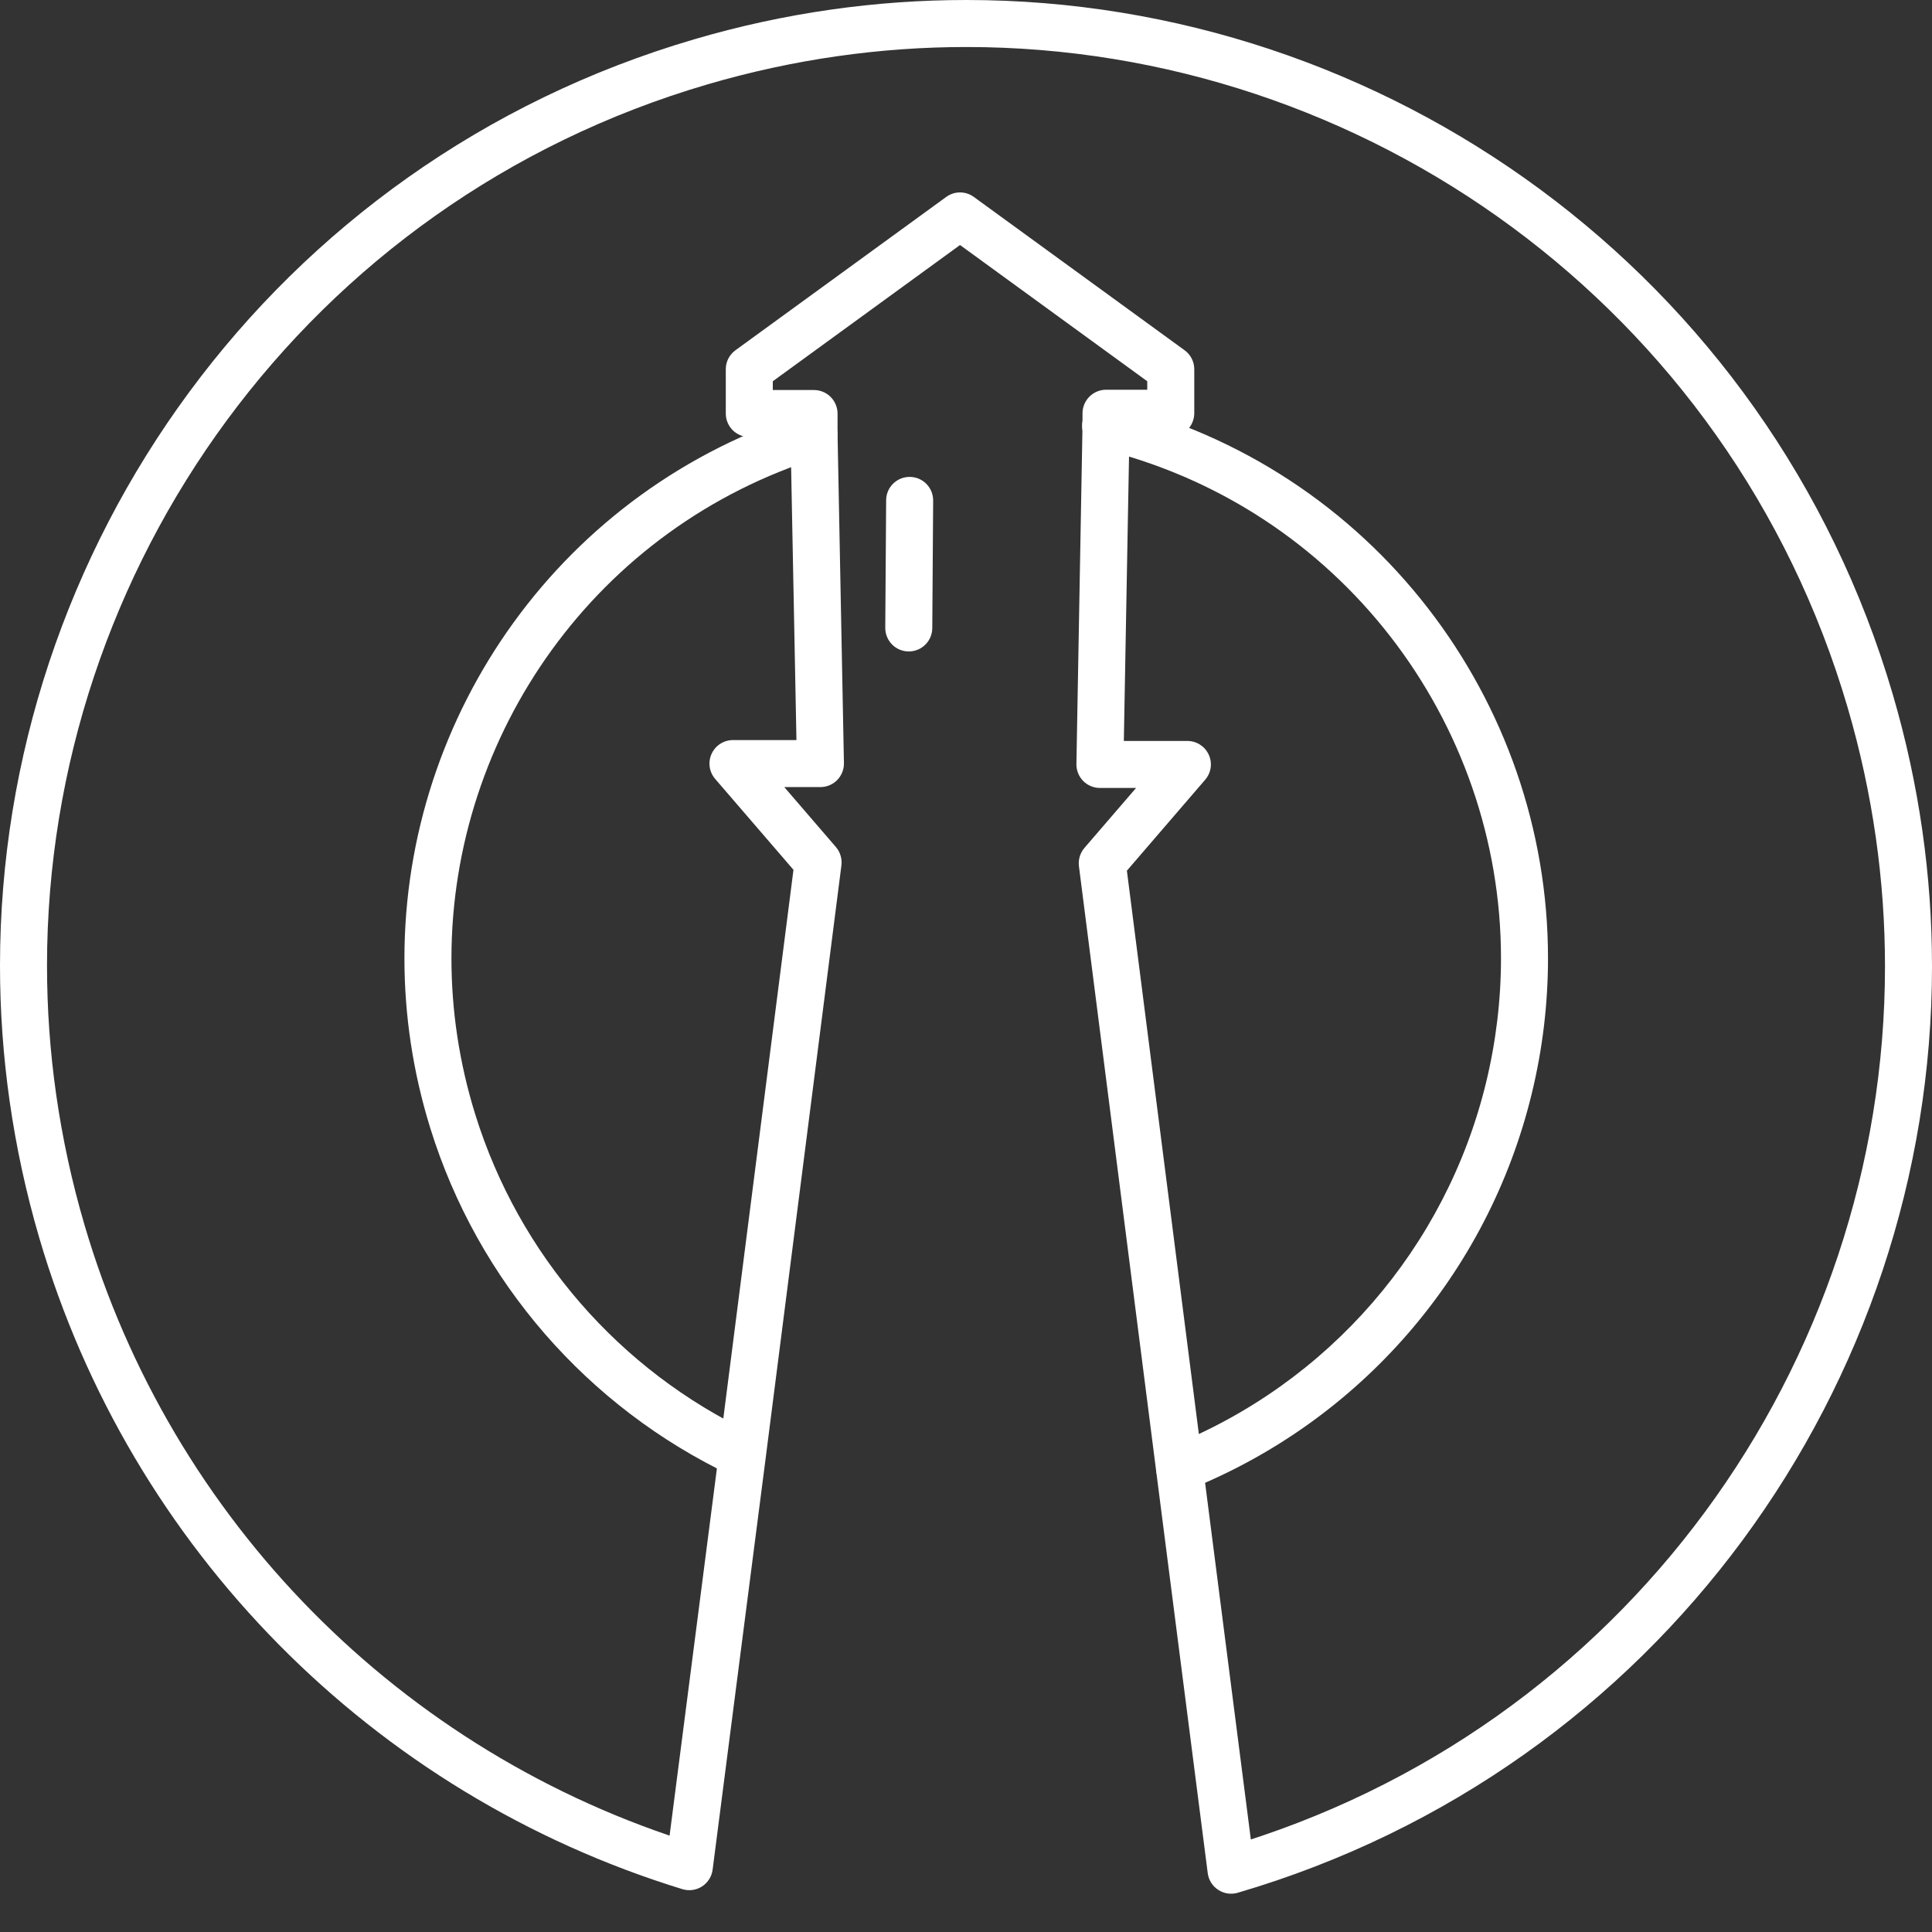
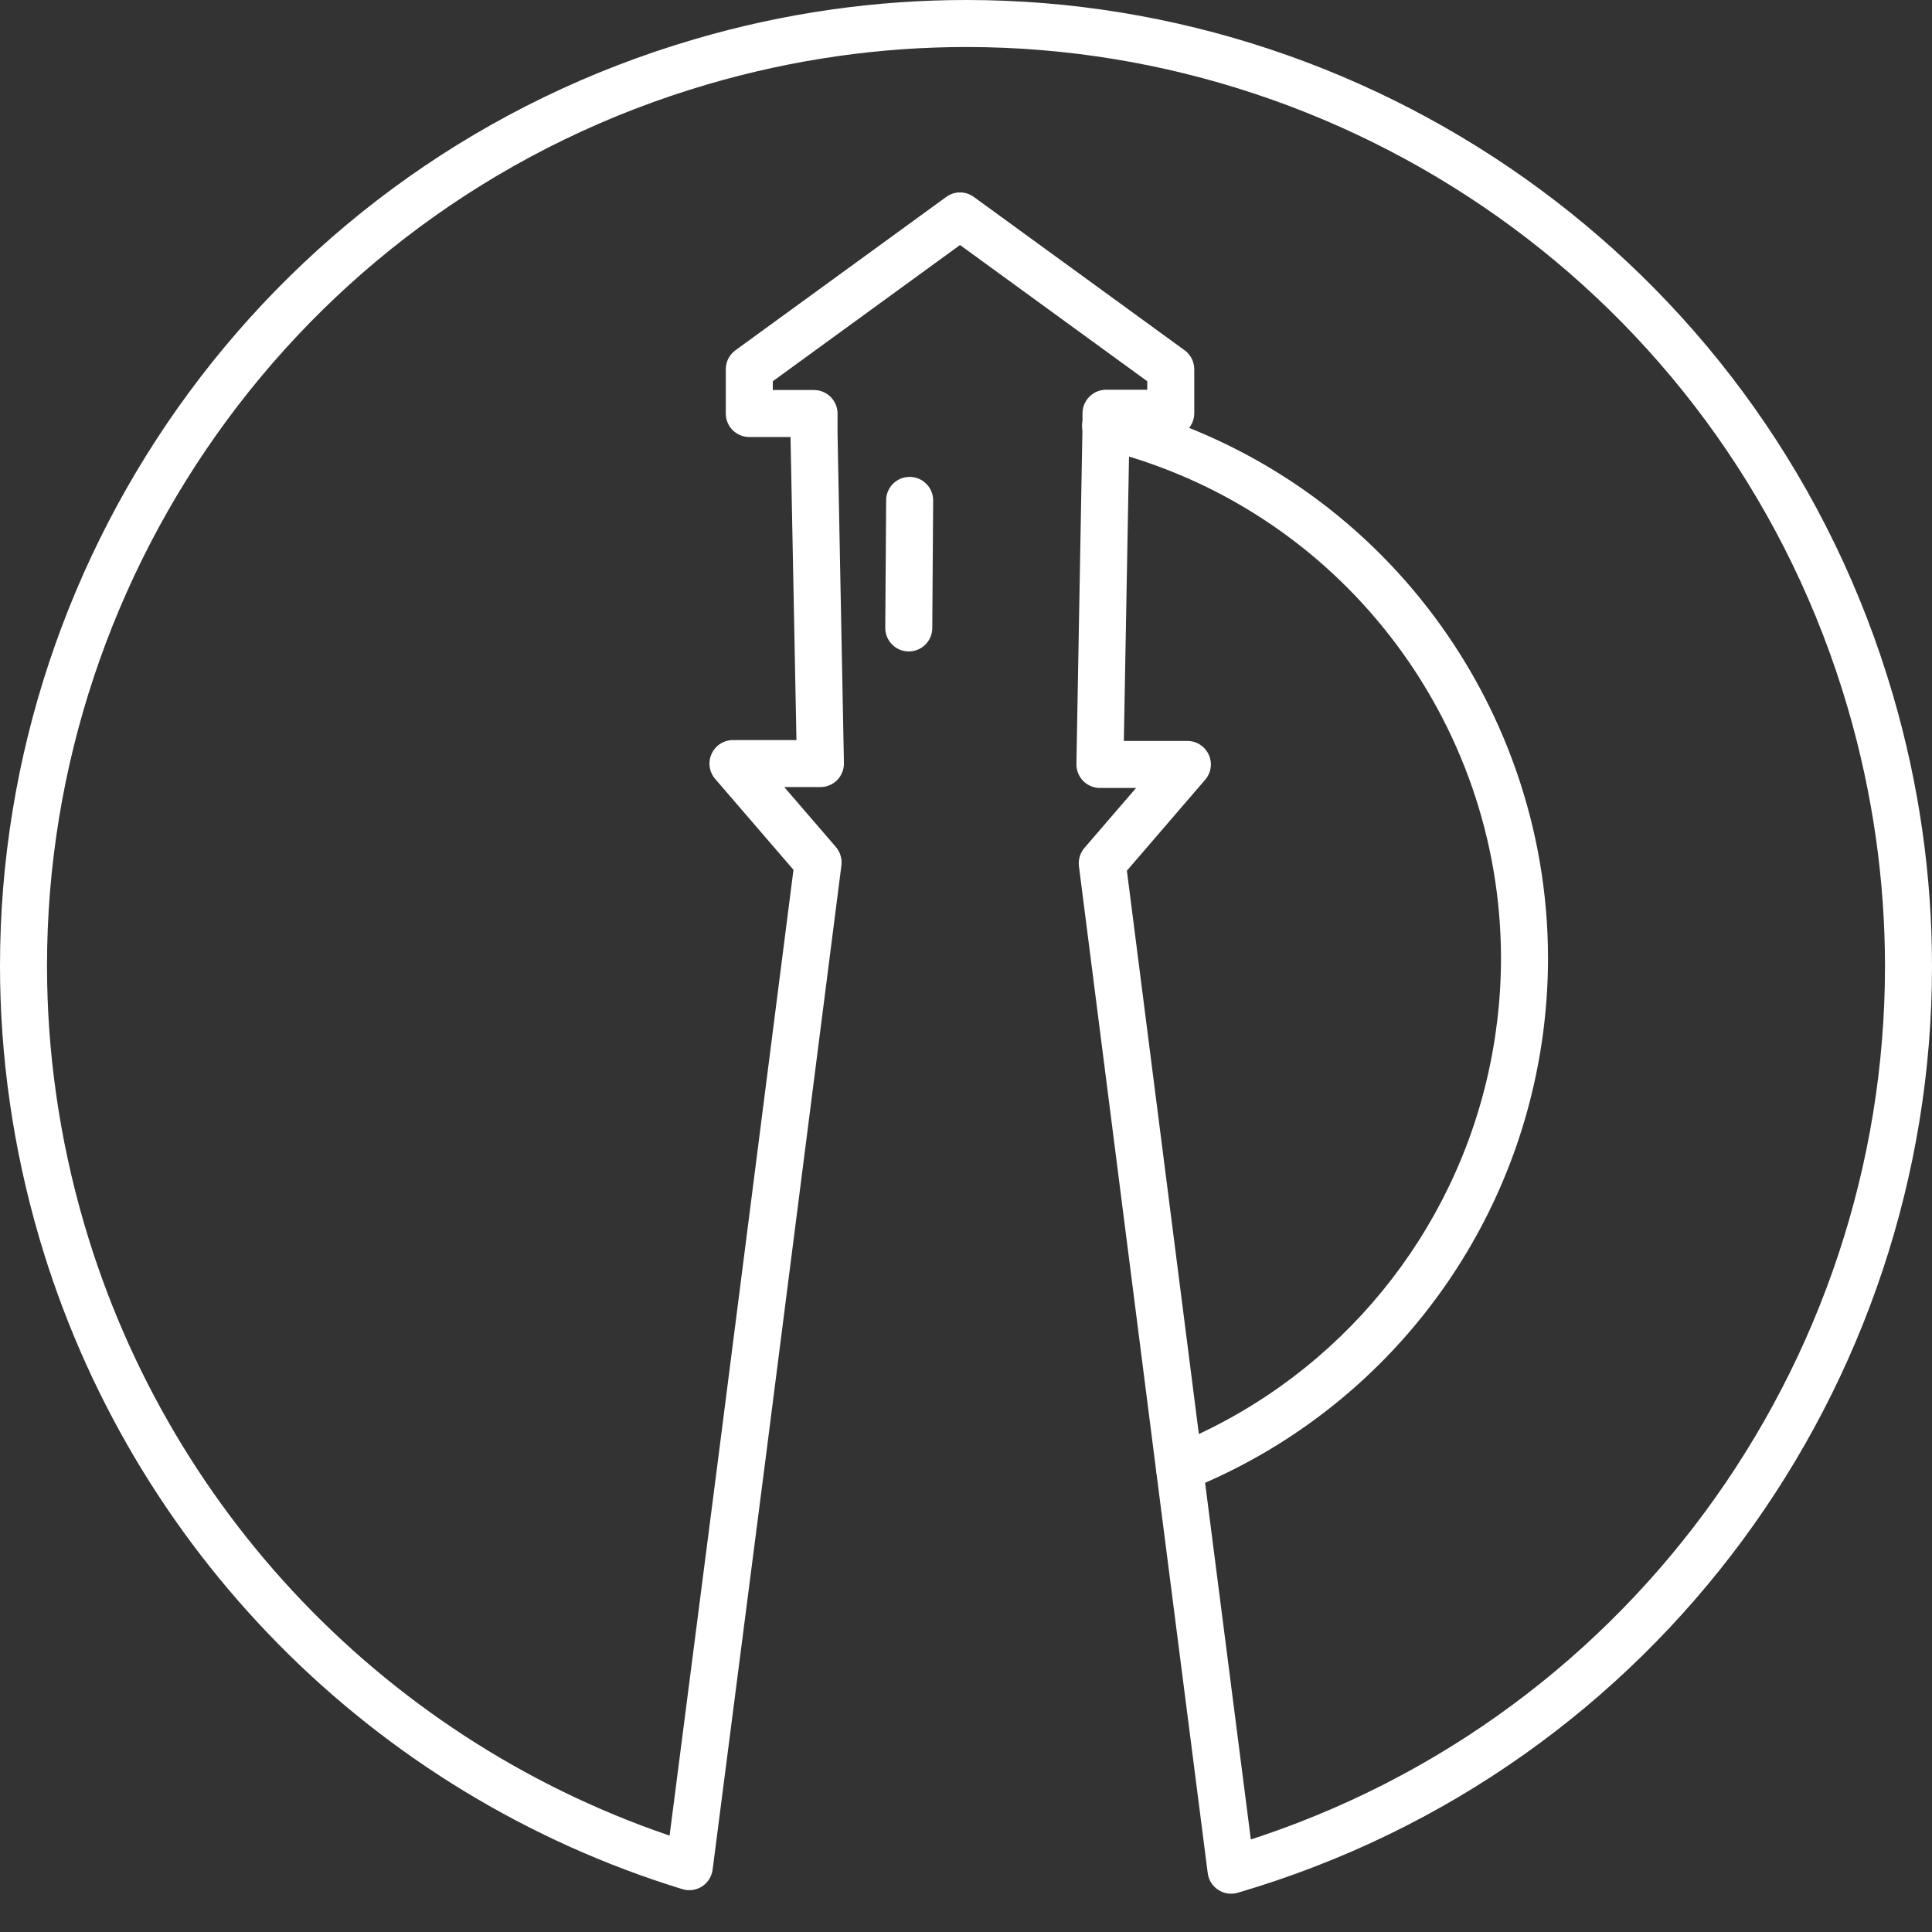
<svg xmlns="http://www.w3.org/2000/svg" width="33" height="33" viewBox="0 0 33 33" fill="none">
  <rect x="0" y="0" width="33" height="33" fill="#333333" stroke="none" />
  <g id="rusprofile">
    <path id="path12" d="M18.789 7.663C22.889 8.66 25.638 12.33 25.638 16.368C25.638 17.07 25.555 17.783 25.382 18.496C24.696 21.313 22.691 23.625 19.999 24.702C19.793 24.784 19.693 25.018 19.776 25.224C19.858 25.43 20.092 25.53 20.298 25.447C23.231 24.274 25.415 21.755 26.162 18.686C26.351 17.911 26.441 17.133 26.441 16.368C26.442 11.965 23.446 7.97 18.979 6.883C18.764 6.83 18.547 6.962 18.494 7.178C18.442 7.393 18.574 7.611 18.789 7.663Z" fill="white" />
-     <path id="path22" d="M13.785 7.038C9.595 8.341 6.908 12.201 6.908 16.37C6.908 17.331 7.051 18.309 7.351 19.274C8.163 21.885 10.031 24.037 12.502 25.208C12.703 25.302 12.943 25.217 13.037 25.016C13.132 24.816 13.047 24.576 12.846 24.482C10.578 23.408 8.863 21.432 8.118 19.036C7.842 18.148 7.711 17.252 7.711 16.37C7.712 12.545 10.178 8.999 14.023 7.805C14.235 7.739 14.353 7.514 14.287 7.302C14.222 7.09 13.997 6.972 13.785 7.038Z" fill="white" />
    <path id="path32" d="M13.904 7.422H14.306V7.064C14.306 6.958 14.263 6.855 14.188 6.78C14.113 6.705 14.01 6.662 13.904 6.662H13.2V6.512L16.398 4.185L19.596 6.512V6.657H18.892C18.786 6.657 18.683 6.7 18.608 6.775C18.533 6.85 18.49 6.953 18.49 7.059V7.269L18.386 13.05C18.384 13.157 18.426 13.262 18.501 13.339C18.576 13.415 18.68 13.459 18.787 13.459H19.405L18.523 14.483C18.449 14.569 18.415 14.684 18.429 14.796L19.748 25.125L20.629 31.995C20.644 32.112 20.709 32.216 20.808 32.28C20.906 32.345 21.028 32.363 21.141 32.33C28.334 30.22 33 23.643 33 16.507C33 14.97 32.784 13.408 32.33 11.86C30.22 4.666 23.643 -0 16.507 1.19957e-08C14.97 1.19957e-08 13.408 0.216 11.859 0.671C4.666 2.78 -0 9.357 1.19959e-08 16.493C1.19959e-08 18.03 0.217 19.593 0.67 21.141C2.23 26.46 6.357 30.64 11.655 32.268C11.768 32.303 11.892 32.286 11.991 32.222C12.09 32.158 12.157 32.053 12.172 31.936L13.078 24.907V24.907L14.372 14.781C14.386 14.669 14.352 14.554 14.278 14.468L13.396 13.444H14.014C14.121 13.444 14.225 13.4 14.3 13.324C14.375 13.247 14.417 13.142 14.415 13.035L14.306 7.414L13.904 7.422L13.502 7.43L13.604 12.641L12.52 12.641C12.363 12.641 12.221 12.732 12.155 12.875C12.089 13.018 12.113 13.185 12.216 13.305L13.553 14.857L12.281 24.805L11.375 31.834L11.773 31.885L11.891 31.501C6.851 29.952 2.925 25.975 1.441 20.915C1.009 19.44 0.803 17.954 0.803 16.493C0.804 9.706 5.242 3.447 12.085 1.441C13.56 1.009 15.046 0.803 16.507 0.803C23.294 0.804 29.553 5.242 31.559 12.085C31.991 13.56 32.197 15.046 32.197 16.507C32.197 23.294 27.758 29.553 20.915 31.559L21.028 31.944L21.426 31.893L20.545 25.023V25.024L19.248 14.872L20.585 13.319C20.688 13.2 20.712 13.033 20.646 12.89C20.58 12.747 20.438 12.656 20.281 12.656H19.196L19.294 7.28L19.294 7.273V7.059H18.892V7.46H19.997C20.103 7.46 20.206 7.418 20.281 7.343C20.356 7.268 20.399 7.164 20.399 7.059V6.307C20.399 6.178 20.338 6.058 20.233 5.982L16.634 3.364C16.493 3.261 16.303 3.261 16.162 3.364L12.563 5.982C12.458 6.058 12.397 6.178 12.397 6.307V7.064C12.397 7.17 12.44 7.273 12.515 7.348C12.59 7.422 12.693 7.465 12.799 7.465H13.904V7.064H13.502V7.422L13.502 7.43L13.904 7.422Z" fill="white" />
    <path id="path42" d="M15.136 8.544L15.121 10.723C15.12 10.945 15.298 11.126 15.52 11.127C15.742 11.129 15.923 10.95 15.924 10.728L15.939 8.55C15.94 8.328 15.762 8.147 15.54 8.146C15.318 8.144 15.137 8.323 15.136 8.544Z" fill="white" />
  </g>
</svg>